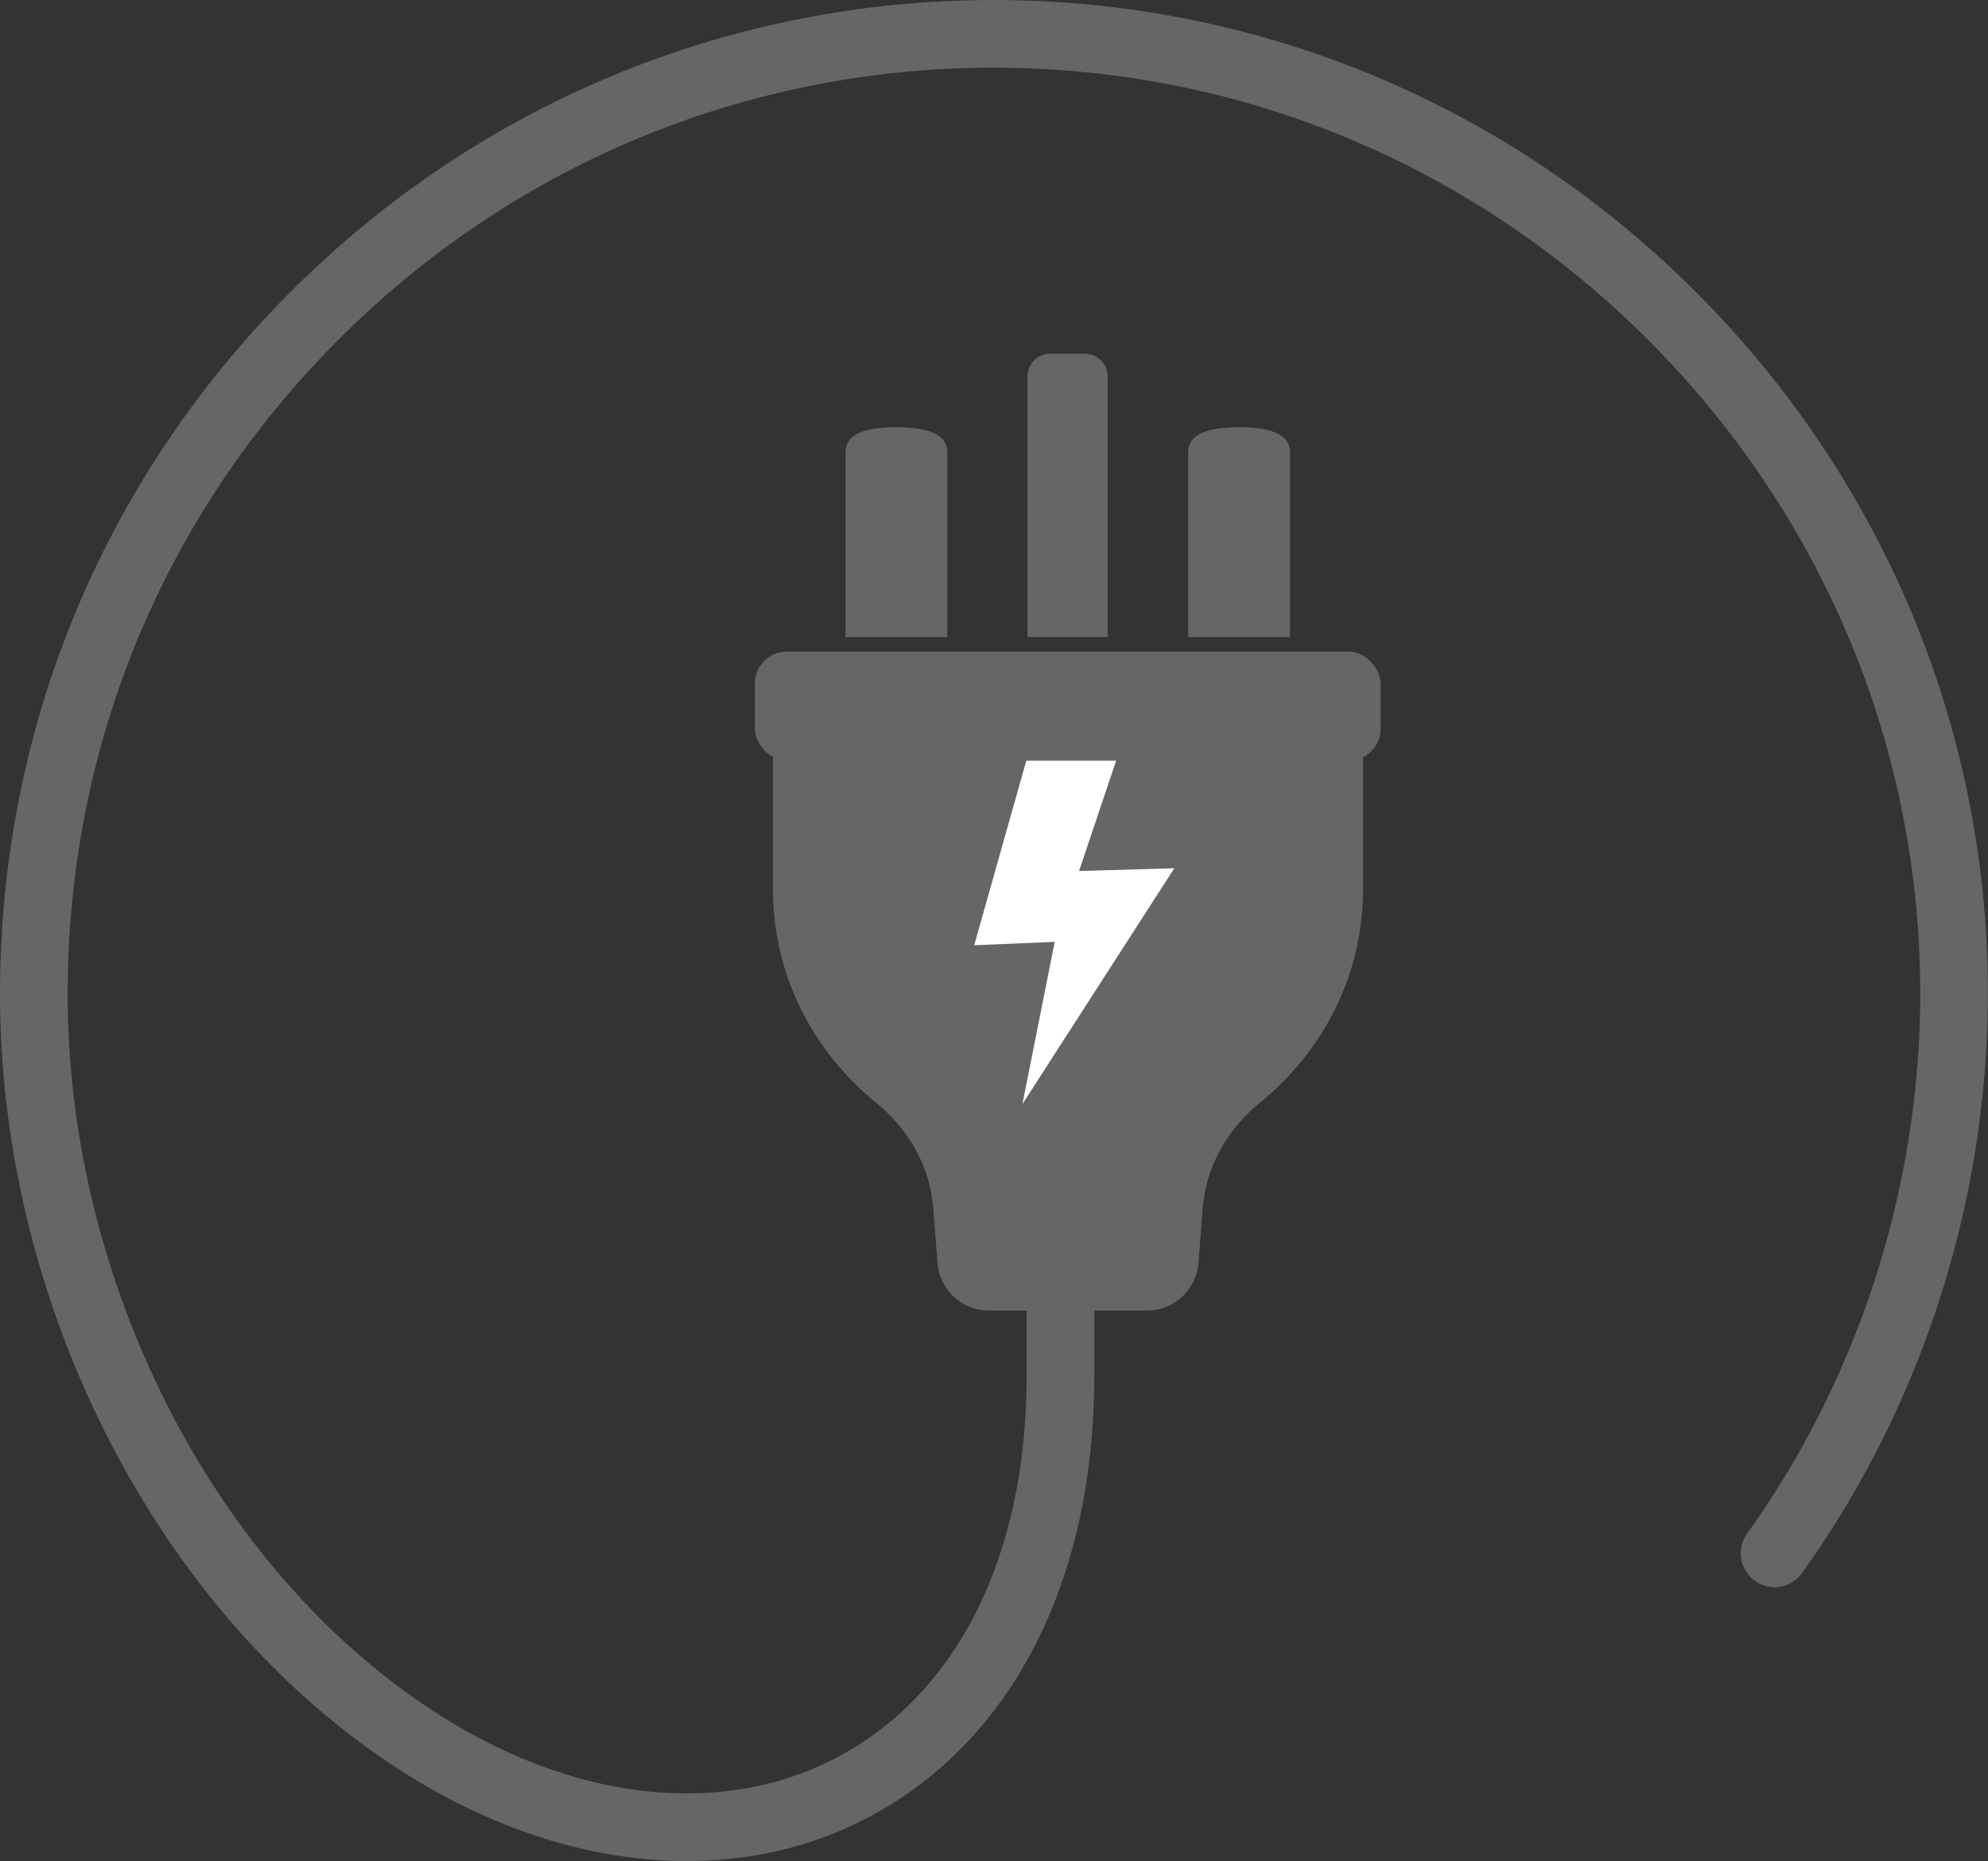
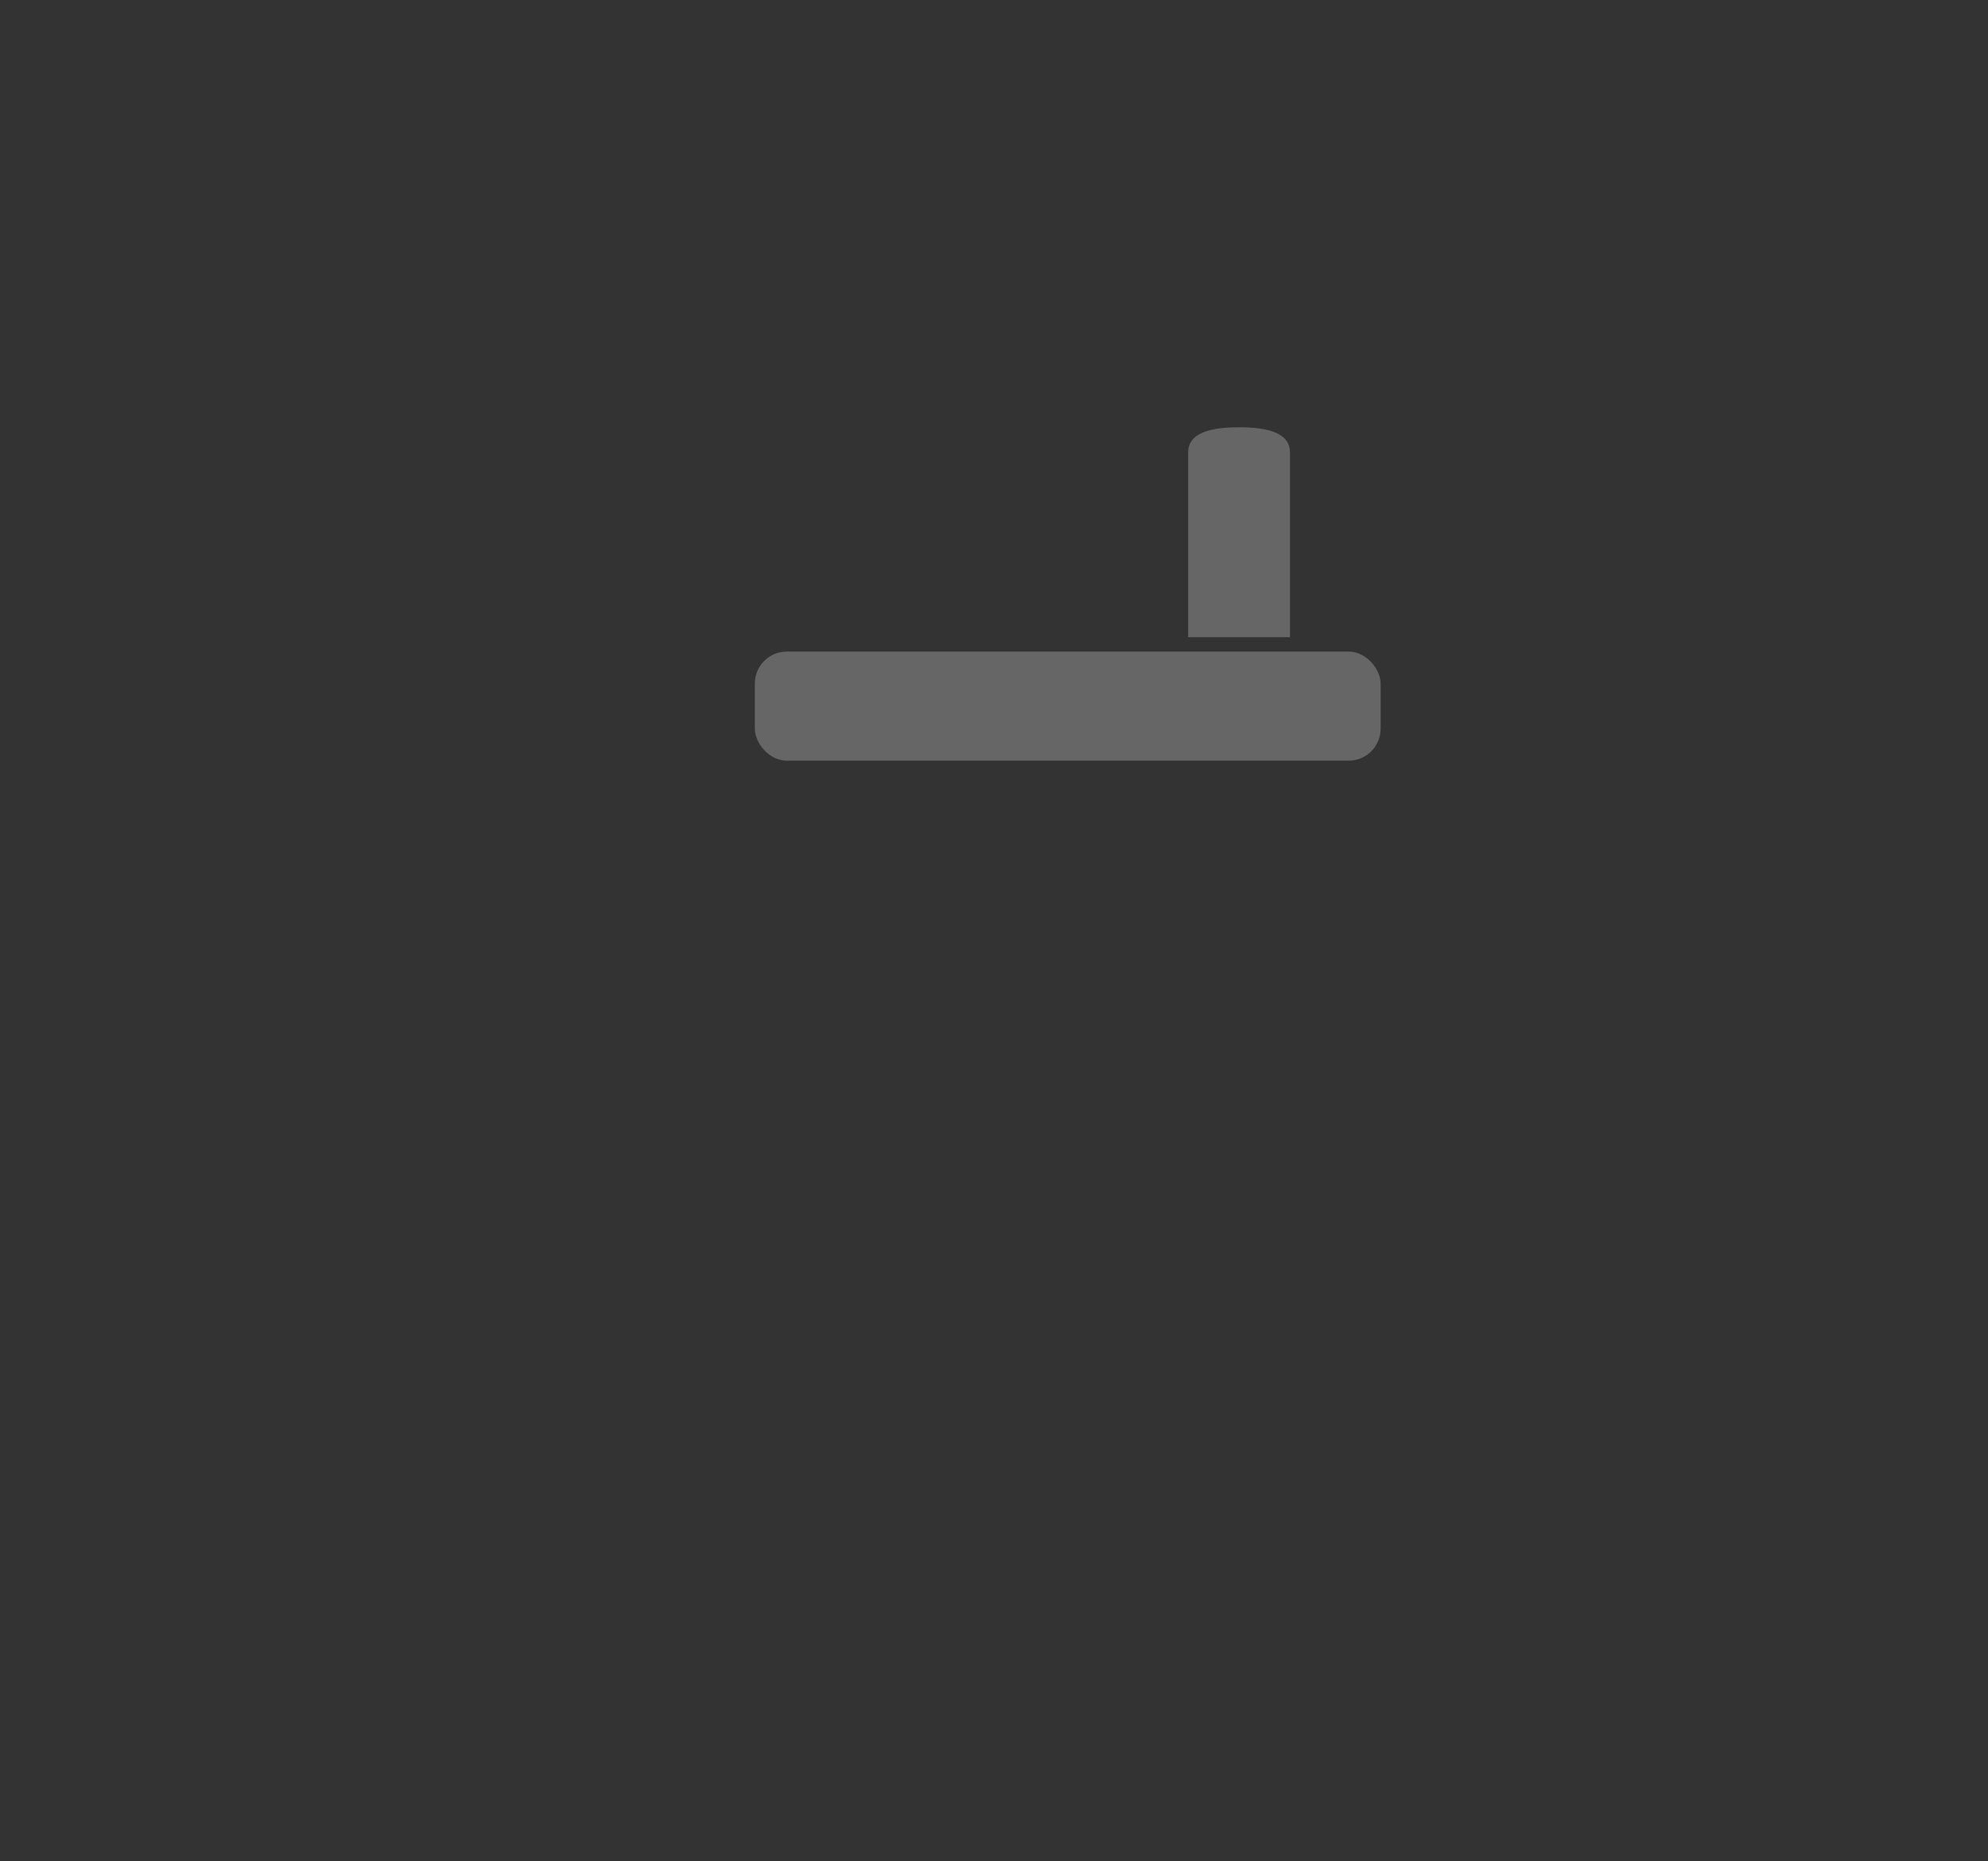
<svg xmlns="http://www.w3.org/2000/svg" id="Layer_2" viewBox="0 0 117.54 110.02">
  <rect x="0" y="0" width="117.54" height="110.02" fill="#333333" stroke="none" />
  <defs>
    <style>.cls-1{fill:#fff;}.cls-2{fill:#666;}.cls-3{fill:none;stroke:#666;stroke-linecap:round;stroke-linejoin:round;stroke-width:4px;}</style>
  </defs>
  <g id="Layer_1-2">
-     <path class="cls-3" d="m62.7,74.24v7.1c0,11.47-4.56,20.38-12.51,24.44-2.91,1.49-6.13,2.24-9.58,2.24h0c-5.88,0-12.01-2.18-17.71-6.31C10.2,92.53,2,75.67,2,58.77c0-15.42,6.07-29.84,17.11-40.61C29.77,7.74,43.86,2,58.76,2c.46,0,.91,0,1.37.02,14.58.34,28.34,6.26,38.74,16.67,10.4,10.41,16.32,24.17,16.65,38.75.28,12.24-3.48,24.46-10.6,34.39" />
-     <path class="cls-2" d="m56.01,37.67h-6.02v-10.92c0-1.18,1.35-1.49,3.01-1.49h0c1.66,0,3.01.31,3.01,1.49v10.92Z" />
    <path class="cls-2" d="m76.27,37.67h-6.02v-10.92c0-1.18,1.35-1.49,3.01-1.49h0c1.66,0,3.01.31,3.01,1.49v10.92Z" />
-     <path class="cls-2" d="m45.7,43.75v8.85c0,5.04,2.37,9.56,6.11,12.6,1.92,1.56,3.18,3.77,3.37,6.24l.25,3.22c.12,1.59,1.45,2.82,3.05,2.82h9.33c1.6,0,2.92-1.23,3.05-2.82l.25-3.22c.19-2.46,1.45-4.68,3.37-6.24,3.74-3.04,6.11-7.55,6.11-12.6v-8.85h-34.87Z" />
    <rect class="cls-2" x="44.63" y="38.52" width="37" height="6.45" rx="1.89" ry="1.89" />
-     <polygon class="cls-1" points="65.99 44.97 60.68 44.97 57.6 55.88 62.36 55.68 60.45 65.27 69.43 51.33 63.8 51.49 65.99 44.97" />
-     <path class="cls-2" d="m62.1,20.91h2.05c.74,0,1.34.6,1.34,1.34v15.41h-4.74v-15.41c0-.74.6-1.34,1.34-1.34Z" />
  </g>
</svg>